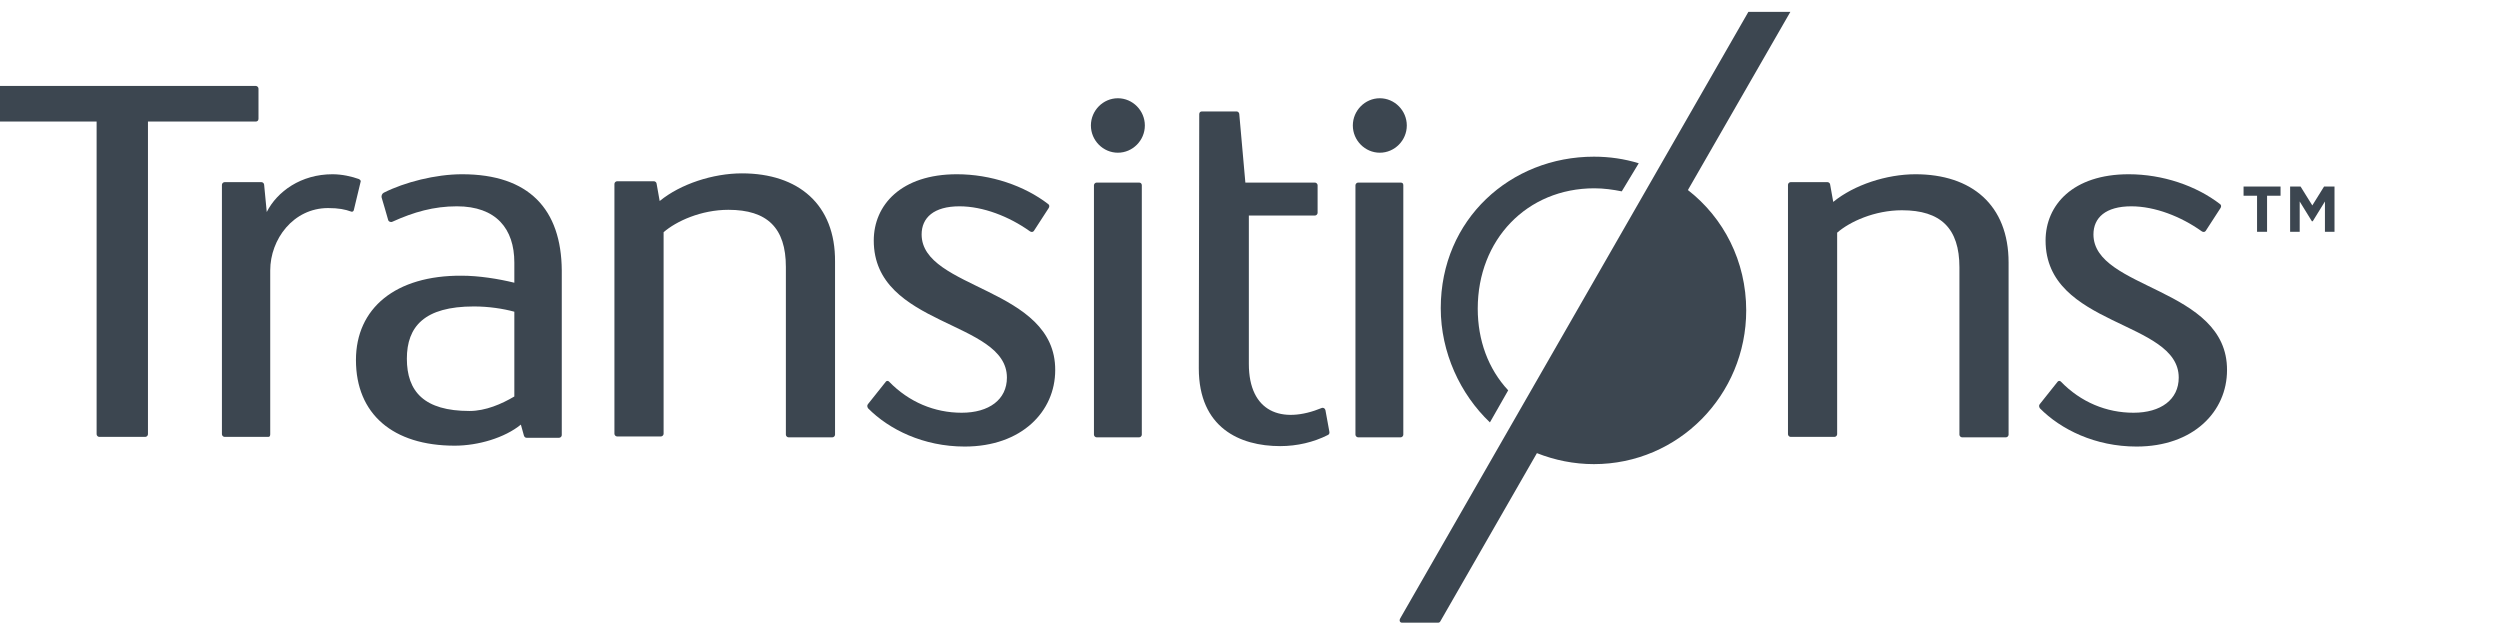
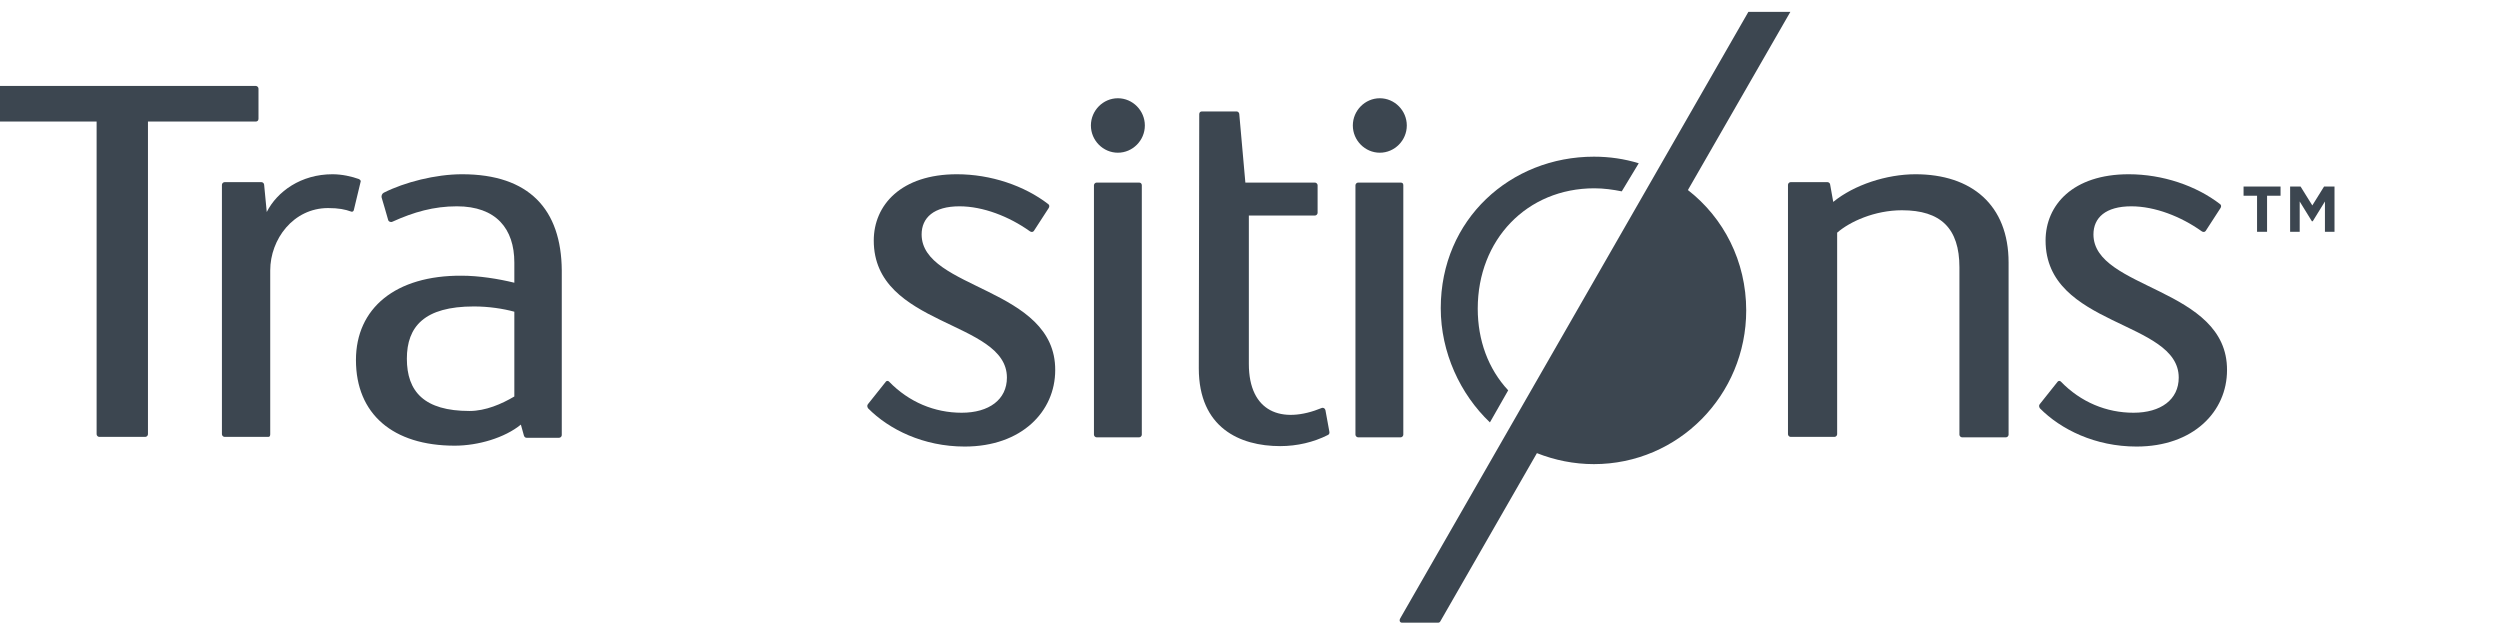
<svg xmlns="http://www.w3.org/2000/svg" width="200" height="51" viewBox="0 0 200 51" fill="none">
  <g clip-path="url(#clip0_728_2124)">
-     <path d="M59.354 13.869C57.056 13.869 54.445 14.712 52.774 16.082L52.531 14.712C52.531 14.607 52.426 14.501 52.322 14.501H49.363C49.258 14.501 49.154 14.607 49.154 14.712V34.705C49.154 34.811 49.258 34.916 49.363 34.916H52.879C52.983 34.916 53.088 34.811 53.088 34.705V18.577C54.097 17.699 56.081 16.785 58.275 16.785C61.373 16.785 62.87 18.226 62.87 21.353V34.775C62.87 34.881 62.974 34.986 63.078 34.986H66.594C66.699 34.986 66.803 34.881 66.803 34.775V20.931C66.838 16.364 63.879 13.869 59.354 13.869Z" fill="#3C4650" />
    <path d="M153.238 13.94C150.94 13.94 148.33 14.783 146.659 16.153L146.415 14.783C146.415 14.677 146.311 14.572 146.206 14.572H143.247C143.143 14.572 143.038 14.677 143.038 14.783V34.741C143.038 34.846 143.143 34.951 143.247 34.951H146.763C146.868 34.951 146.972 34.846 146.972 34.741V18.613C147.981 17.734 149.966 16.821 152.159 16.821C155.257 16.821 156.754 18.261 156.754 21.389V34.776C156.754 34.881 156.858 34.986 156.963 34.986H160.479C160.583 34.986 160.687 34.881 160.687 34.776V21.002C160.687 16.399 157.728 13.94 153.238 13.94Z" fill="#3C4650" />
    <path d="M91.136 14.607H87.725C87.62 14.607 87.516 14.712 87.516 14.818V34.776C87.516 34.881 87.62 34.986 87.725 34.986H91.136C91.24 34.986 91.345 34.881 91.345 34.776V14.818C91.345 14.677 91.24 14.607 91.136 14.607Z" fill="#3C4650" />
    <path d="M89.43 7.86C88.246 7.86 87.272 8.844 87.272 10.039C87.272 11.233 88.246 12.217 89.43 12.217C90.613 12.217 91.588 11.233 91.588 10.039C91.588 8.844 90.613 7.86 89.43 7.86Z" fill="#3C4650" />
    <path d="M112.057 14.607H108.645C108.541 14.607 108.436 14.712 108.436 14.818V34.776C108.436 34.881 108.541 34.986 108.645 34.986H112.057C112.161 34.986 112.265 34.881 112.265 34.776V14.818C112.265 14.677 112.196 14.607 112.057 14.607Z" fill="#3C4650" />
    <path d="M110.386 7.86C109.202 7.86 108.227 8.844 108.227 10.039C108.227 11.233 109.202 12.217 110.386 12.217C111.569 12.217 112.544 11.233 112.544 10.039C112.544 8.844 111.569 7.86 110.386 7.86Z" fill="#3C4650" />
    <path d="M28.72 14.326C28.128 14.115 27.362 13.94 26.596 13.94C24.09 13.94 22.175 15.31 21.34 16.961L21.131 14.783C21.131 14.677 21.027 14.572 20.922 14.572H17.963C17.859 14.572 17.754 14.677 17.754 14.783V34.741C17.754 34.846 17.859 34.951 17.963 34.951H21.479C21.584 34.951 21.618 34.846 21.618 34.741V21.634C21.618 19.14 23.463 16.645 26.248 16.645C27.084 16.645 27.606 16.75 28.093 16.926C28.163 16.961 28.267 16.926 28.302 16.821L28.859 14.502C28.859 14.431 28.789 14.361 28.72 14.326Z" fill="#3C4650" />
    <path d="M106.034 32.808C106 32.667 105.86 32.597 105.756 32.632C102.519 33.967 99.908 32.948 99.908 29.118V17.242H105.199C105.303 17.242 105.408 17.137 105.408 17.031V14.818C105.408 14.712 105.303 14.607 105.199 14.607H99.629L99.142 9.125C99.142 9.02 99.037 8.915 98.933 8.915H96.148C96.044 8.915 95.939 8.985 95.939 9.125L95.904 29.47C95.904 34.213 99.177 35.689 102.414 35.689C103.772 35.689 105.095 35.373 106.209 34.81C106.313 34.775 106.383 34.67 106.348 34.529L106.034 32.808Z" fill="#3C4650" />
    <path d="M73.73 18.753C73.73 17.418 74.705 16.505 76.759 16.505C78.638 16.505 80.727 17.313 82.398 18.507C82.502 18.578 82.642 18.578 82.711 18.472L83.895 16.645C83.965 16.54 83.965 16.399 83.86 16.329C81.945 14.853 79.265 13.94 76.55 13.94C72.094 13.94 69.901 16.399 69.901 19.245C69.901 26.167 80.553 25.605 80.553 30.208C80.553 31.965 79.126 33.019 76.933 33.019C74.775 33.019 72.721 32.176 71.119 30.524C71.05 30.454 70.945 30.454 70.876 30.524L69.448 32.316C69.344 32.422 69.379 32.562 69.448 32.667C71.119 34.354 73.869 35.724 77.177 35.724C81.737 35.724 84.417 32.913 84.417 29.611C84.452 22.97 73.73 23.18 73.73 18.753Z" fill="#3C4650" />
    <path d="M167.476 18.753C167.476 17.418 168.45 16.505 170.504 16.505C172.384 16.505 174.473 17.313 176.143 18.507C176.248 18.578 176.387 18.578 176.457 18.472L177.64 16.645C177.71 16.54 177.71 16.399 177.605 16.329C175.691 14.853 173.01 13.94 170.295 13.94C165.839 13.94 163.646 16.399 163.646 19.245C163.646 26.167 174.298 25.605 174.298 30.208C174.298 31.965 172.871 33.019 170.678 33.019C168.52 33.019 166.466 32.176 164.865 30.524C164.795 30.454 164.691 30.454 164.621 30.524L163.194 32.316C163.089 32.422 163.124 32.562 163.194 32.667C164.865 34.354 167.615 35.724 170.922 35.724C175.482 35.724 178.162 32.913 178.162 29.611C178.197 22.97 167.476 23.18 167.476 18.753Z" fill="#3C4650" />
    <path d="M36.97 13.94C34.847 13.94 32.375 14.572 30.704 15.415C30.565 15.486 30.495 15.661 30.53 15.802C30.704 16.364 30.878 16.996 31.052 17.594C31.087 17.734 31.261 17.805 31.4 17.734C33.106 16.961 34.707 16.505 36.552 16.505C39.685 16.505 41.147 18.296 41.147 21.002V22.618C39.859 22.302 38.293 22.056 36.935 22.056C31.644 22.021 28.476 24.656 28.476 28.802C28.476 33.124 31.435 35.654 36.378 35.654C38.258 35.654 40.382 35.022 41.67 33.968L41.913 34.846C41.948 34.951 42.018 35.022 42.122 35.022H44.733C44.837 35.022 44.942 34.916 44.942 34.811V21.634C44.907 16.75 42.331 13.94 36.97 13.94ZM41.147 31.719C40.138 32.316 38.85 32.878 37.562 32.878C33.942 32.878 32.549 31.332 32.549 28.697C32.549 26.132 33.942 24.516 37.91 24.516C39.094 24.516 40.242 24.691 41.147 24.937V31.719Z" fill="#3C4650" />
    <path d="M127.548 15.064C128.314 15.064 129.045 15.169 129.741 15.309L131.099 13.061C129.95 12.709 128.766 12.534 127.513 12.534C120.864 12.534 115.26 17.523 115.26 24.656C115.26 28.205 116.826 31.543 119.193 33.792L120.655 31.227C119.054 29.505 118.219 27.221 118.219 24.691C118.219 19.175 122.152 15.064 127.548 15.064Z" fill="#3C4650" />
    <path d="M20.679 9.512V7.087C20.679 6.982 20.574 6.876 20.47 6.876H-0.626C-0.765 6.876 -0.834 6.982 -0.834 7.087V9.512C-0.834 9.617 -0.73 9.723 -0.626 9.723H7.729V34.74C7.729 34.846 7.833 34.951 7.938 34.951H11.628C11.732 34.951 11.837 34.846 11.837 34.74V9.723H20.47C20.574 9.723 20.679 9.652 20.679 9.512Z" fill="#3C4650" />
    <path d="M143.526 -0.186H140.636C140.567 -0.186 140.497 -0.151 140.462 -0.081L112.022 49.463C111.918 49.638 111.987 49.814 112.161 49.814H115.051C115.12 49.814 115.19 49.779 115.225 49.709L122.953 36.251C124.38 36.813 125.911 37.13 127.513 37.13C134.266 37.13 139.697 31.613 139.697 24.831C139.697 20.896 137.886 17.418 135.032 15.204L143.7 0.13C143.769 -0.01 143.665 -0.186 143.526 -0.186Z" fill="#3C4650" />
    <path d="M180.564 15.661H179.485V14.923H182.444V15.661H181.365V18.542H180.564V15.661ZM183.175 14.923H184.045L184.985 16.434L185.925 14.923H186.761V18.542H185.995V16.118L185.02 17.699H184.95L183.976 16.118V18.542H183.21V14.923H183.175Z" fill="#3C4650" />
  </g>
  <defs>
    <clipPath id="clip0_728_2124">
      <rect width="200" height="50" fill="white" transform="translate(0 0.947)" />
    </clipPath>
  </defs>
</svg>